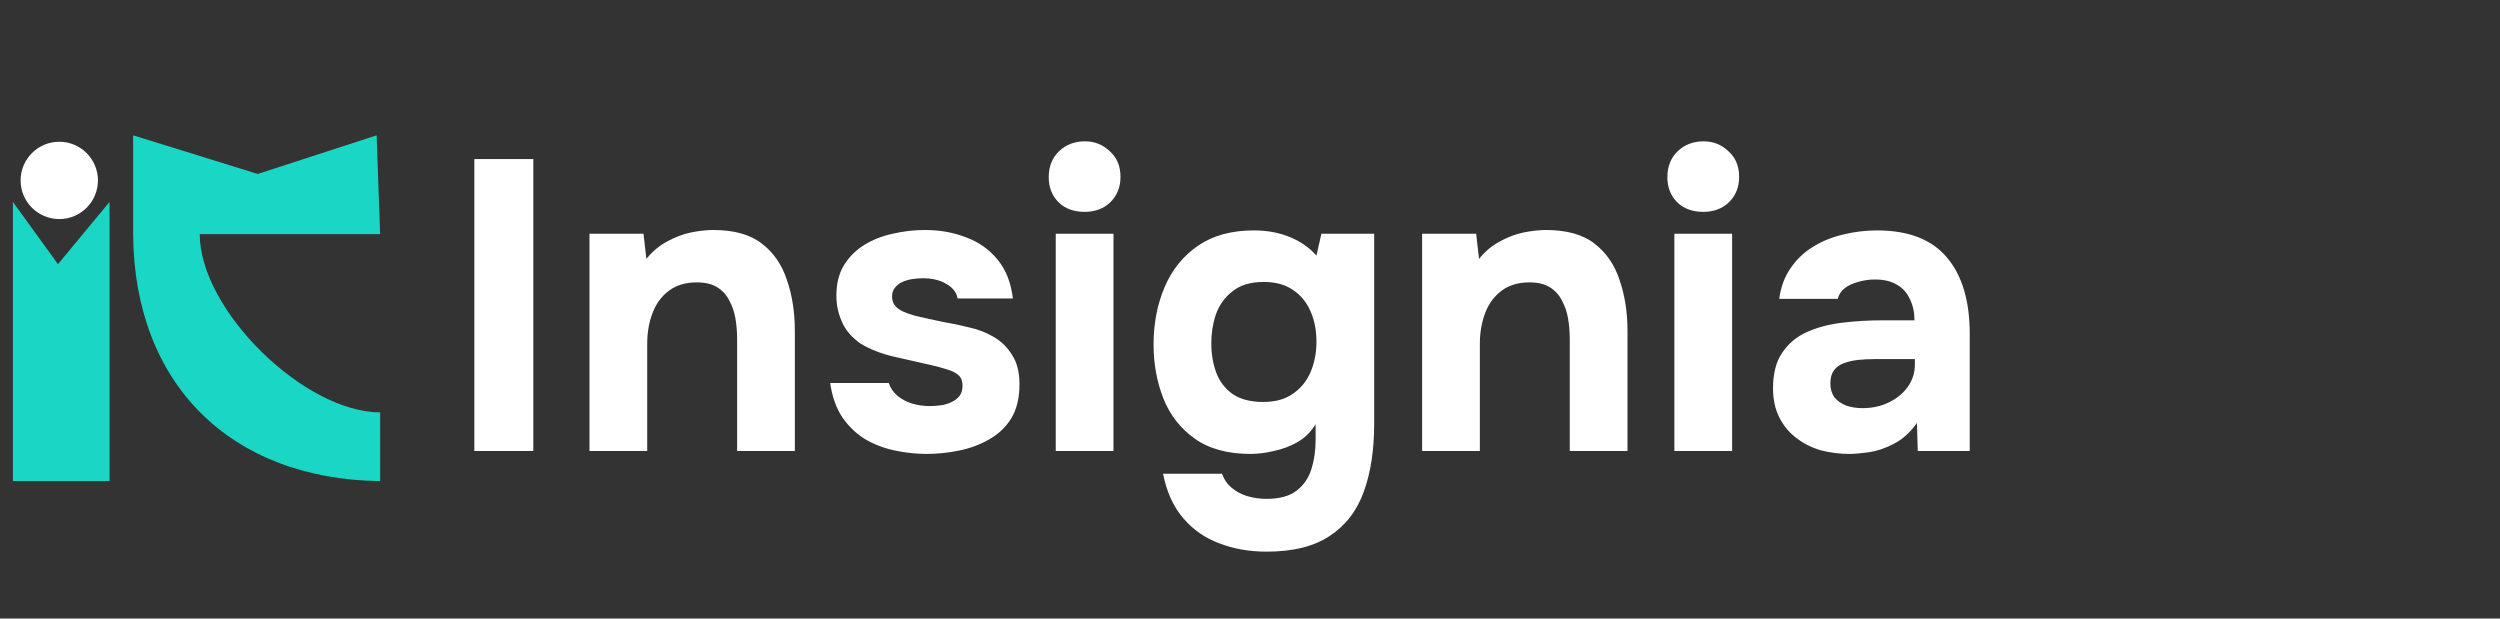
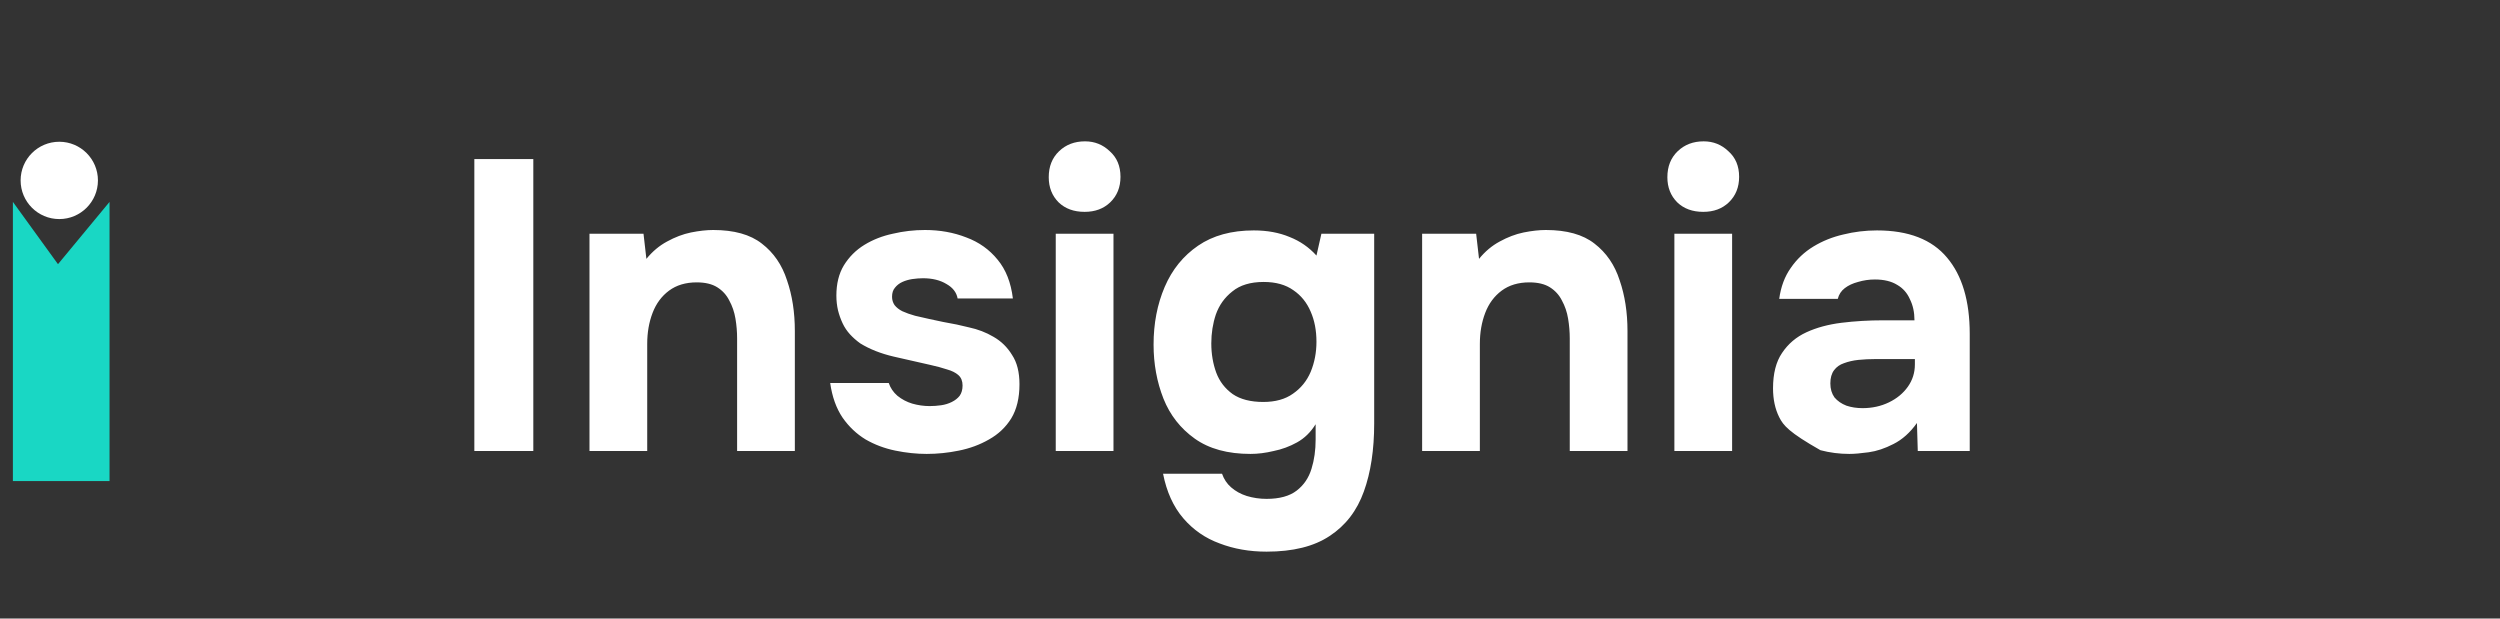
<svg xmlns="http://www.w3.org/2000/svg" width="194" height="48" viewBox="0 0 194 48" fill="none">
  <rect x="0" y="0" width="194" height="48" fill="#333333" stroke="none" />
  <path d="M8.5 15.667L4.5 20.5L1 15.667L1 37.333H8.5L8.5 26.5L8.5 15.667Z" fill="#19D7C4" />
-   <path d="M15.5 18.168C15.5 24.059 23.609 32 29.5 32L29.5 39.5L29.499 37.333C17.89 37.187 10.404 29.795 10.331 18.168L10.331 10.501L20 13.5L29.224 10.501L29.5 18.168L15.5 18.168Z" fill="#19D7C4" />
  <circle cx="4.6" cy="14" r="3" fill="white" />
-   <path d="M36.809 35V12.344H41.385V35H36.809ZM45.744 35V18.136H49.936L50.16 20.088C50.63 19.512 51.163 19.064 51.76 18.744C52.379 18.403 52.998 18.168 53.616 18.04C54.256 17.912 54.832 17.848 55.344 17.848C56.966 17.848 58.224 18.2 59.12 18.904C60.038 19.608 60.688 20.557 61.072 21.752C61.478 22.925 61.68 24.237 61.68 25.688V35H57.2V26.264C57.2 25.752 57.158 25.24 57.072 24.728C56.987 24.216 56.827 23.747 56.592 23.32C56.379 22.893 56.07 22.552 55.664 22.296C55.259 22.04 54.726 21.912 54.064 21.912C53.211 21.912 52.496 22.125 51.92 22.552C51.344 22.979 50.918 23.555 50.64 24.28C50.363 25.005 50.224 25.805 50.224 26.68V35H45.744ZM71.911 35.224C71.122 35.224 70.311 35.139 69.479 34.968C68.647 34.797 67.879 34.509 67.175 34.104C66.471 33.677 65.874 33.112 65.383 32.408C64.893 31.683 64.573 30.787 64.423 29.72H68.967C69.095 30.104 69.319 30.435 69.639 30.712C69.981 30.989 70.365 31.192 70.791 31.32C71.239 31.448 71.687 31.512 72.135 31.512C72.434 31.512 72.733 31.491 73.031 31.448C73.33 31.405 73.607 31.32 73.863 31.192C74.119 31.064 74.322 30.904 74.471 30.712C74.621 30.499 74.695 30.232 74.695 29.912C74.695 29.571 74.589 29.304 74.375 29.112C74.162 28.92 73.863 28.771 73.479 28.664C73.095 28.536 72.658 28.419 72.167 28.312C71.293 28.12 70.354 27.907 69.351 27.672C68.349 27.437 67.485 27.096 66.759 26.648C66.461 26.435 66.194 26.2 65.959 25.944C65.725 25.688 65.533 25.4 65.383 25.08C65.234 24.76 65.117 24.429 65.031 24.088C64.946 23.725 64.903 23.341 64.903 22.936C64.903 22.019 65.095 21.24 65.479 20.6C65.885 19.939 66.418 19.405 67.079 19C67.741 18.595 68.477 18.307 69.287 18.136C70.098 17.944 70.93 17.848 71.783 17.848C72.935 17.848 74.002 18.04 74.983 18.424C75.965 18.787 76.775 19.363 77.415 20.152C78.055 20.92 78.45 21.923 78.599 23.16H74.311C74.226 22.691 73.938 22.317 73.447 22.04C72.957 21.741 72.349 21.592 71.623 21.592C71.367 21.592 71.09 21.613 70.791 21.656C70.514 21.699 70.258 21.773 70.023 21.88C69.789 21.987 69.597 22.136 69.447 22.328C69.298 22.499 69.223 22.733 69.223 23.032C69.223 23.267 69.287 23.48 69.415 23.672C69.565 23.864 69.767 24.024 70.023 24.152C70.301 24.28 70.631 24.397 71.015 24.504C71.741 24.675 72.466 24.835 73.191 24.984C73.938 25.112 74.599 25.251 75.175 25.4C75.879 25.549 76.519 25.795 77.095 26.136C77.693 26.477 78.173 26.947 78.535 27.544C78.919 28.12 79.111 28.877 79.111 29.816C79.111 30.883 78.898 31.768 78.471 32.472C78.045 33.155 77.469 33.699 76.743 34.104C76.039 34.509 75.261 34.797 74.407 34.968C73.575 35.139 72.743 35.224 71.911 35.224ZM81.926 35V18.136H86.406V35H81.926ZM84.166 16.44C83.334 16.44 82.662 16.195 82.15 15.704C81.638 15.192 81.382 14.541 81.382 13.752C81.382 12.92 81.648 12.248 82.182 11.736C82.715 11.224 83.387 10.968 84.198 10.968C84.944 10.968 85.584 11.224 86.118 11.736C86.672 12.227 86.95 12.888 86.95 13.72C86.95 14.531 86.683 15.192 86.15 15.704C85.638 16.195 84.976 16.44 84.166 16.44ZM98.285 42.808C96.962 42.808 95.746 42.595 94.637 42.168C93.528 41.763 92.589 41.112 91.821 40.216C91.053 39.32 90.53 38.168 90.253 36.76H94.829C94.978 37.187 95.213 37.539 95.533 37.816C95.874 38.115 96.279 38.339 96.749 38.488C97.24 38.637 97.751 38.712 98.285 38.712C99.287 38.712 100.066 38.499 100.621 38.072C101.176 37.645 101.56 37.08 101.773 36.376C101.986 35.693 102.093 34.936 102.093 34.104V32.92C101.709 33.539 101.229 34.008 100.653 34.328C100.077 34.648 99.469 34.872 98.829 35C98.21 35.149 97.613 35.224 97.037 35.224C95.266 35.224 93.826 34.829 92.717 34.04C91.608 33.251 90.797 32.216 90.285 30.936C89.773 29.635 89.517 28.237 89.517 26.744C89.517 25.101 89.805 23.608 90.381 22.264C90.957 20.92 91.821 19.853 92.973 19.064C94.125 18.275 95.565 17.88 97.293 17.88C98.338 17.88 99.266 18.051 100.077 18.392C100.888 18.712 101.581 19.192 102.157 19.832L102.541 18.136H106.637V32.856C106.637 34.904 106.37 36.664 105.837 38.136C105.304 39.629 104.418 40.781 103.181 41.592C101.965 42.403 100.333 42.808 98.285 42.808ZM98.029 31.192C98.968 31.192 99.736 30.979 100.333 30.552C100.952 30.125 101.41 29.56 101.709 28.856C102.008 28.131 102.157 27.352 102.157 26.52C102.157 25.645 102.008 24.867 101.709 24.184C101.41 23.48 100.962 22.925 100.365 22.52C99.767 22.093 98.999 21.88 98.061 21.88C97.037 21.88 96.226 22.125 95.629 22.616C95.031 23.085 94.605 23.683 94.349 24.408C94.114 25.112 93.997 25.859 93.997 26.648C93.997 27.459 94.125 28.216 94.381 28.92C94.637 29.603 95.064 30.157 95.661 30.584C96.258 30.989 97.047 31.192 98.029 31.192ZM110.357 35V18.136H114.549L114.773 20.088C115.242 19.512 115.776 19.064 116.373 18.744C116.992 18.403 117.61 18.168 118.229 18.04C118.869 17.912 119.445 17.848 119.957 17.848C121.578 17.848 122.837 18.2 123.733 18.904C124.65 19.608 125.301 20.557 125.685 21.752C126.09 22.925 126.293 24.237 126.293 25.688V35H121.813V26.264C121.813 25.752 121.77 25.24 121.685 24.728C121.6 24.216 121.44 23.747 121.205 23.32C120.992 22.893 120.682 22.552 120.277 22.296C119.872 22.04 119.338 21.912 118.677 21.912C117.824 21.912 117.109 22.125 116.533 22.552C115.957 22.979 115.53 23.555 115.253 24.28C114.976 25.005 114.837 25.805 114.837 26.68V35H110.357ZM129.932 35V18.136H134.412V35H129.932ZM132.172 16.44C131.34 16.44 130.668 16.195 130.156 15.704C129.644 15.192 129.388 14.541 129.388 13.752C129.388 12.92 129.655 12.248 130.188 11.736C130.721 11.224 131.393 10.968 132.204 10.968C132.951 10.968 133.591 11.224 134.124 11.736C134.679 12.227 134.956 12.888 134.956 13.72C134.956 14.531 134.689 15.192 134.156 15.704C133.644 16.195 132.983 16.44 132.172 16.44ZM143.507 35.224C142.739 35.224 141.992 35.128 141.267 34.936C140.563 34.723 139.934 34.403 139.379 33.976C138.824 33.549 138.387 33.016 138.067 32.376C137.747 31.736 137.587 30.989 137.587 30.136C137.587 28.984 137.822 28.067 138.291 27.384C138.76 26.68 139.39 26.147 140.179 25.784C140.968 25.421 141.875 25.176 142.899 25.048C143.944 24.92 145.022 24.856 146.131 24.856H148.563C148.563 24.237 148.446 23.693 148.211 23.224C147.998 22.733 147.667 22.36 147.219 22.104C146.771 21.827 146.195 21.688 145.491 21.688C145.043 21.688 144.606 21.752 144.179 21.88C143.774 21.987 143.432 22.147 143.155 22.36C142.878 22.573 142.696 22.851 142.611 23.192H138.067C138.195 22.253 138.494 21.453 138.963 20.792C139.432 20.109 140.019 19.555 140.723 19.128C141.427 18.701 142.195 18.392 143.027 18.2C143.88 17.987 144.755 17.88 145.651 17.88C148.104 17.88 149.918 18.584 151.091 19.992C152.264 21.379 152.851 23.352 152.851 25.912V35H148.819L148.755 32.824C148.222 33.571 147.614 34.115 146.931 34.456C146.27 34.797 145.63 35.011 145.011 35.096C144.392 35.181 143.891 35.224 143.507 35.224ZM144.531 31.672C145.278 31.672 145.96 31.523 146.579 31.224C147.198 30.925 147.688 30.52 148.051 30.008C148.414 29.496 148.595 28.92 148.595 28.28V27.864H145.523C145.075 27.864 144.638 27.885 144.211 27.928C143.806 27.971 143.432 28.056 143.091 28.184C142.771 28.291 142.515 28.472 142.323 28.728C142.131 28.984 142.035 29.325 142.035 29.752C142.035 30.179 142.142 30.541 142.355 30.84C142.59 31.117 142.899 31.331 143.283 31.48C143.667 31.608 144.083 31.672 144.531 31.672Z" fill="white" />
+   <path d="M36.809 35V12.344H41.385V35H36.809ZM45.744 35V18.136H49.936L50.16 20.088C50.63 19.512 51.163 19.064 51.76 18.744C52.379 18.403 52.998 18.168 53.616 18.04C54.256 17.912 54.832 17.848 55.344 17.848C56.966 17.848 58.224 18.2 59.12 18.904C60.038 19.608 60.688 20.557 61.072 21.752C61.478 22.925 61.68 24.237 61.68 25.688V35H57.2V26.264C57.2 25.752 57.158 25.24 57.072 24.728C56.987 24.216 56.827 23.747 56.592 23.32C56.379 22.893 56.07 22.552 55.664 22.296C55.259 22.04 54.726 21.912 54.064 21.912C53.211 21.912 52.496 22.125 51.92 22.552C51.344 22.979 50.918 23.555 50.64 24.28C50.363 25.005 50.224 25.805 50.224 26.68V35H45.744ZM71.911 35.224C71.122 35.224 70.311 35.139 69.479 34.968C68.647 34.797 67.879 34.509 67.175 34.104C66.471 33.677 65.874 33.112 65.383 32.408C64.893 31.683 64.573 30.787 64.423 29.72H68.967C69.095 30.104 69.319 30.435 69.639 30.712C69.981 30.989 70.365 31.192 70.791 31.32C71.239 31.448 71.687 31.512 72.135 31.512C72.434 31.512 72.733 31.491 73.031 31.448C73.33 31.405 73.607 31.32 73.863 31.192C74.119 31.064 74.322 30.904 74.471 30.712C74.621 30.499 74.695 30.232 74.695 29.912C74.695 29.571 74.589 29.304 74.375 29.112C74.162 28.92 73.863 28.771 73.479 28.664C73.095 28.536 72.658 28.419 72.167 28.312C71.293 28.12 70.354 27.907 69.351 27.672C68.349 27.437 67.485 27.096 66.759 26.648C66.461 26.435 66.194 26.2 65.959 25.944C65.725 25.688 65.533 25.4 65.383 25.08C65.234 24.76 65.117 24.429 65.031 24.088C64.946 23.725 64.903 23.341 64.903 22.936C64.903 22.019 65.095 21.24 65.479 20.6C65.885 19.939 66.418 19.405 67.079 19C67.741 18.595 68.477 18.307 69.287 18.136C70.098 17.944 70.93 17.848 71.783 17.848C72.935 17.848 74.002 18.04 74.983 18.424C75.965 18.787 76.775 19.363 77.415 20.152C78.055 20.92 78.45 21.923 78.599 23.16H74.311C74.226 22.691 73.938 22.317 73.447 22.04C72.957 21.741 72.349 21.592 71.623 21.592C71.367 21.592 71.09 21.613 70.791 21.656C70.514 21.699 70.258 21.773 70.023 21.88C69.789 21.987 69.597 22.136 69.447 22.328C69.298 22.499 69.223 22.733 69.223 23.032C69.223 23.267 69.287 23.48 69.415 23.672C69.565 23.864 69.767 24.024 70.023 24.152C70.301 24.28 70.631 24.397 71.015 24.504C71.741 24.675 72.466 24.835 73.191 24.984C73.938 25.112 74.599 25.251 75.175 25.4C75.879 25.549 76.519 25.795 77.095 26.136C77.693 26.477 78.173 26.947 78.535 27.544C78.919 28.12 79.111 28.877 79.111 29.816C79.111 30.883 78.898 31.768 78.471 32.472C78.045 33.155 77.469 33.699 76.743 34.104C76.039 34.509 75.261 34.797 74.407 34.968C73.575 35.139 72.743 35.224 71.911 35.224ZM81.926 35V18.136H86.406V35H81.926ZM84.166 16.44C83.334 16.44 82.662 16.195 82.15 15.704C81.638 15.192 81.382 14.541 81.382 13.752C81.382 12.92 81.648 12.248 82.182 11.736C82.715 11.224 83.387 10.968 84.198 10.968C84.944 10.968 85.584 11.224 86.118 11.736C86.672 12.227 86.95 12.888 86.95 13.72C86.95 14.531 86.683 15.192 86.15 15.704C85.638 16.195 84.976 16.44 84.166 16.44ZM98.285 42.808C96.962 42.808 95.746 42.595 94.637 42.168C93.528 41.763 92.589 41.112 91.821 40.216C91.053 39.32 90.53 38.168 90.253 36.76H94.829C94.978 37.187 95.213 37.539 95.533 37.816C95.874 38.115 96.279 38.339 96.749 38.488C97.24 38.637 97.751 38.712 98.285 38.712C99.287 38.712 100.066 38.499 100.621 38.072C101.176 37.645 101.56 37.08 101.773 36.376C101.986 35.693 102.093 34.936 102.093 34.104V32.92C101.709 33.539 101.229 34.008 100.653 34.328C100.077 34.648 99.469 34.872 98.829 35C98.21 35.149 97.613 35.224 97.037 35.224C95.266 35.224 93.826 34.829 92.717 34.04C91.608 33.251 90.797 32.216 90.285 30.936C89.773 29.635 89.517 28.237 89.517 26.744C89.517 25.101 89.805 23.608 90.381 22.264C90.957 20.92 91.821 19.853 92.973 19.064C94.125 18.275 95.565 17.88 97.293 17.88C98.338 17.88 99.266 18.051 100.077 18.392C100.888 18.712 101.581 19.192 102.157 19.832L102.541 18.136H106.637V32.856C106.637 34.904 106.37 36.664 105.837 38.136C105.304 39.629 104.418 40.781 103.181 41.592C101.965 42.403 100.333 42.808 98.285 42.808ZM98.029 31.192C98.968 31.192 99.736 30.979 100.333 30.552C100.952 30.125 101.41 29.56 101.709 28.856C102.008 28.131 102.157 27.352 102.157 26.52C102.157 25.645 102.008 24.867 101.709 24.184C101.41 23.48 100.962 22.925 100.365 22.52C99.767 22.093 98.999 21.88 98.061 21.88C97.037 21.88 96.226 22.125 95.629 22.616C95.031 23.085 94.605 23.683 94.349 24.408C94.114 25.112 93.997 25.859 93.997 26.648C93.997 27.459 94.125 28.216 94.381 28.92C94.637 29.603 95.064 30.157 95.661 30.584C96.258 30.989 97.047 31.192 98.029 31.192ZM110.357 35V18.136H114.549L114.773 20.088C115.242 19.512 115.776 19.064 116.373 18.744C116.992 18.403 117.61 18.168 118.229 18.04C118.869 17.912 119.445 17.848 119.957 17.848C121.578 17.848 122.837 18.2 123.733 18.904C124.65 19.608 125.301 20.557 125.685 21.752C126.09 22.925 126.293 24.237 126.293 25.688V35H121.813V26.264C121.813 25.752 121.77 25.24 121.685 24.728C121.6 24.216 121.44 23.747 121.205 23.32C120.992 22.893 120.682 22.552 120.277 22.296C119.872 22.04 119.338 21.912 118.677 21.912C117.824 21.912 117.109 22.125 116.533 22.552C115.957 22.979 115.53 23.555 115.253 24.28C114.976 25.005 114.837 25.805 114.837 26.68V35H110.357ZM129.932 35V18.136H134.412V35H129.932ZM132.172 16.44C131.34 16.44 130.668 16.195 130.156 15.704C129.644 15.192 129.388 14.541 129.388 13.752C129.388 12.92 129.655 12.248 130.188 11.736C130.721 11.224 131.393 10.968 132.204 10.968C132.951 10.968 133.591 11.224 134.124 11.736C134.679 12.227 134.956 12.888 134.956 13.72C134.956 14.531 134.689 15.192 134.156 15.704C133.644 16.195 132.983 16.44 132.172 16.44ZM143.507 35.224C142.739 35.224 141.992 35.128 141.267 34.936C138.824 33.549 138.387 33.016 138.067 32.376C137.747 31.736 137.587 30.989 137.587 30.136C137.587 28.984 137.822 28.067 138.291 27.384C138.76 26.68 139.39 26.147 140.179 25.784C140.968 25.421 141.875 25.176 142.899 25.048C143.944 24.92 145.022 24.856 146.131 24.856H148.563C148.563 24.237 148.446 23.693 148.211 23.224C147.998 22.733 147.667 22.36 147.219 22.104C146.771 21.827 146.195 21.688 145.491 21.688C145.043 21.688 144.606 21.752 144.179 21.88C143.774 21.987 143.432 22.147 143.155 22.36C142.878 22.573 142.696 22.851 142.611 23.192H138.067C138.195 22.253 138.494 21.453 138.963 20.792C139.432 20.109 140.019 19.555 140.723 19.128C141.427 18.701 142.195 18.392 143.027 18.2C143.88 17.987 144.755 17.88 145.651 17.88C148.104 17.88 149.918 18.584 151.091 19.992C152.264 21.379 152.851 23.352 152.851 25.912V35H148.819L148.755 32.824C148.222 33.571 147.614 34.115 146.931 34.456C146.27 34.797 145.63 35.011 145.011 35.096C144.392 35.181 143.891 35.224 143.507 35.224ZM144.531 31.672C145.278 31.672 145.96 31.523 146.579 31.224C147.198 30.925 147.688 30.52 148.051 30.008C148.414 29.496 148.595 28.92 148.595 28.28V27.864H145.523C145.075 27.864 144.638 27.885 144.211 27.928C143.806 27.971 143.432 28.056 143.091 28.184C142.771 28.291 142.515 28.472 142.323 28.728C142.131 28.984 142.035 29.325 142.035 29.752C142.035 30.179 142.142 30.541 142.355 30.84C142.59 31.117 142.899 31.331 143.283 31.48C143.667 31.608 144.083 31.672 144.531 31.672Z" fill="white" />
</svg>